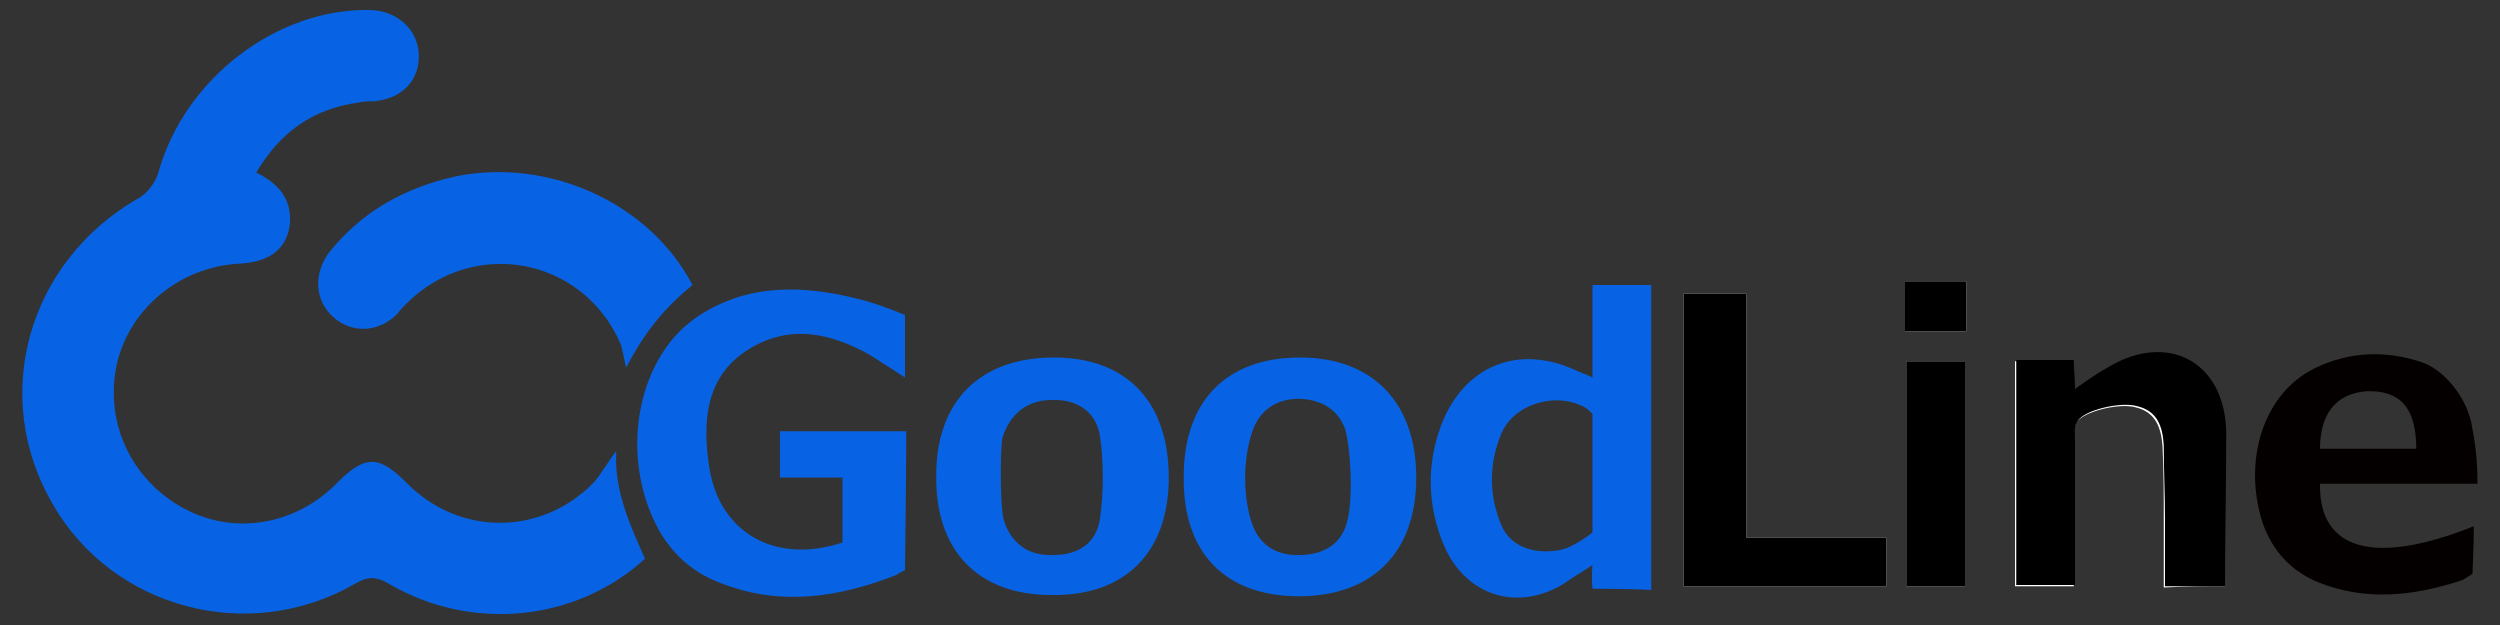
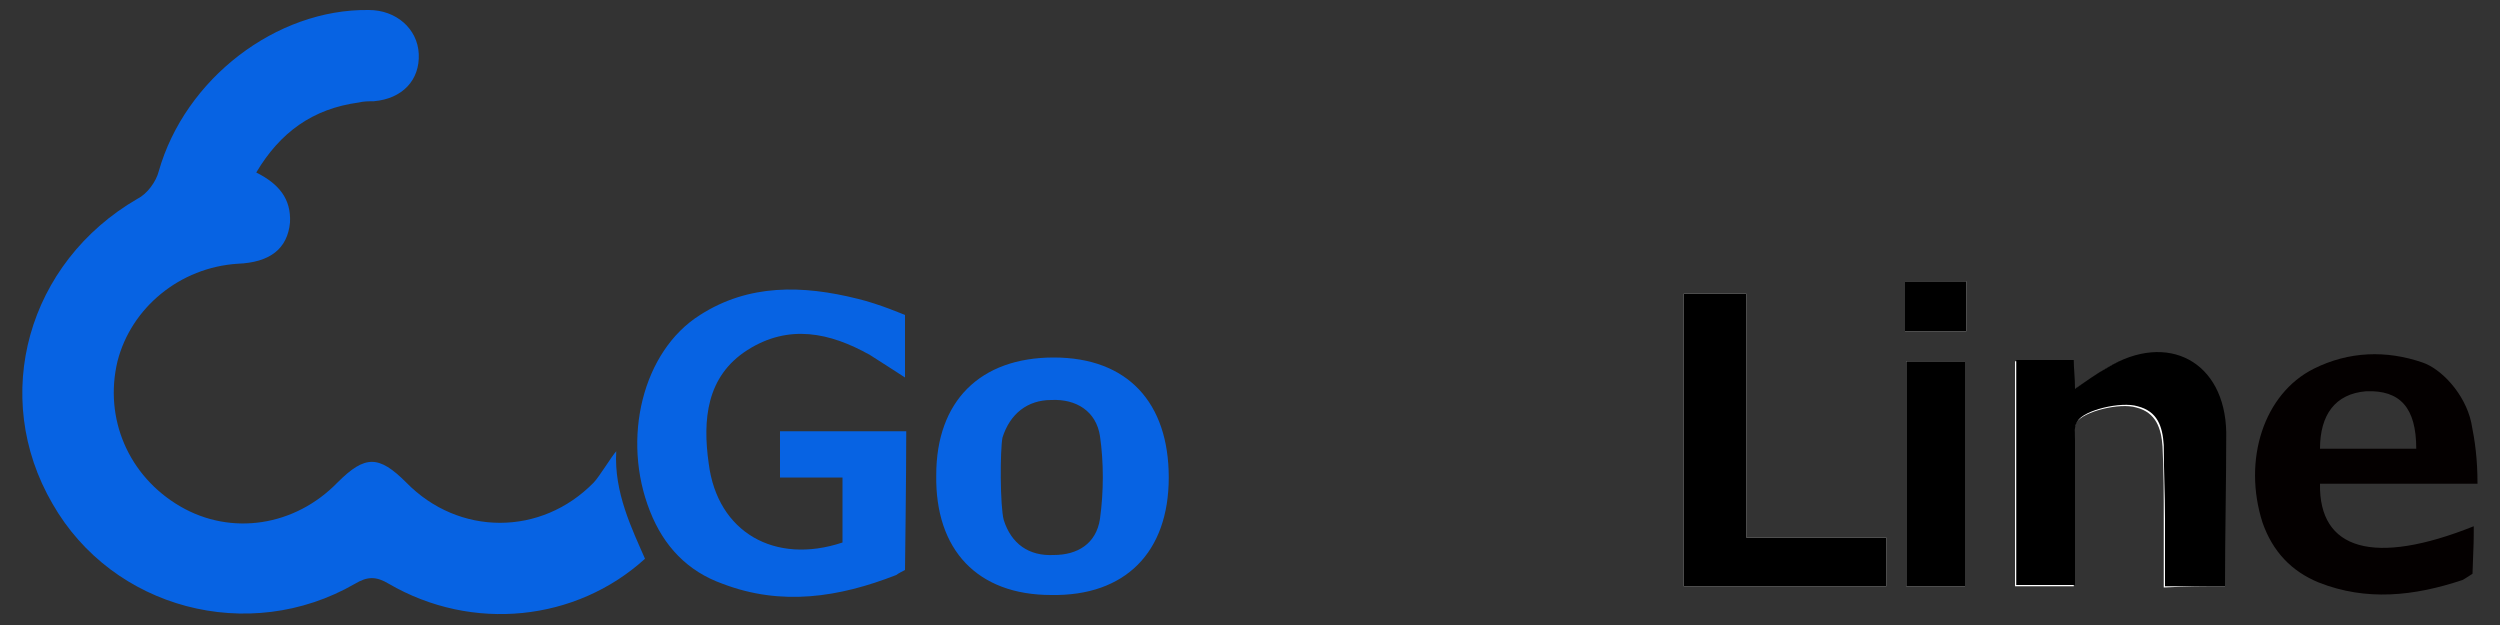
<svg xmlns="http://www.w3.org/2000/svg" version="1.1" id="レイヤー_1" x="0px" y="0px" width="200px" height="50px" viewBox="0 0 200 50" style="enable-background:new 0 0 200 50;" xml:space="preserve">
  <rect x="0" y="0" width="200" height="50" fill="#333333" stroke="none" />
  <style type="text/css">
	.st0{fill-rule:evenodd;clip-rule:evenodd;fill:#0763E3;}
	.st1{fill:#FFFFFF;}
	.st2{fill-rule:evenodd;clip-rule:evenodd;}
	.st3{fill-rule:evenodd;clip-rule:evenodd;fill:#040000;}
</style>
  <g>
    <g>
      <path class="st0" d="M20.5,13.8c1.8,0.9,2.8,2.1,2.7,4C23,19.9,21.6,21,19,21.1c-4.6,0.3-8.5,3.5-9.6,7.8c-1.1,4.6,0.9,9.2,5,11.6    c4.1,2.4,9.2,1.6,12.6-1.9c2.2-2.2,3.3-2.2,5.5,0c4.2,4.3,10.8,4.3,15,0c0.4-0.4,1.5-2.2,1.8-2.5c-0.2,3.3,1.3,6.3,2.3,8.6    c-5.5,5-13.8,5.9-20.5,2c-1-0.6-1.7-0.6-2.7,0c-8.5,4.9-19.4,2-24.2-6.4c-5-8.6-2-19.3,6.8-24.4c0.8-0.4,1.5-1.4,1.7-2.2    c2.1-7.4,9.4-13,16.8-12.9c2.2,0,3.9,1.5,4,3.5c0.1,2.1-1.3,3.6-3.6,3.8c-0.4,0-0.8,0-1.2,0.1C25,8.7,22.4,10.6,20.5,13.8z" />
      <path class="st0" d="M72.4,30.2c0,0-2-1.3-2.8-1.8c-3.2-1.8-6.5-2.5-9.8-0.4c-3.3,2.1-3.6,5.6-3.1,9.1c0.7,5.5,5.3,8.1,10.7,6.3    c0-1.7,0-3.4,0-5.2c-1.7,0-3.3,0-5,0c0-1.3,0-2.4,0-3.7c1.6,0,3.3,0,4.9,0c1.7,0,3.3,0,5.2,0c0,3.6-0.1,11.1-0.1,11.1    s-0.6,0.3-0.7,0.4c-4.6,1.8-9.2,2.5-13.9,0.7c-2.8-1-4.7-3-5.8-5.8c-2.3-5.8-0.6-12.8,4-15.7c3.9-2.5,8.2-2.4,12.6-1.3    c1.7,0.4,3.8,1.3,3.8,1.3L72.4,30.2z" />
-       <path class="st0" d="M127.4,47.1c0,0-0.1-0.8,0-1.9c-0.9,0.6-1.6,1-2.3,1.5c-3.8,2.3-7.9,0.9-9.6-3.1c-1.3-3.1-1.4-6.4-0.2-9.6    c1.8-4.7,6.1-6.5,10.7-4.4c0.4,0.2,0.8,0.3,1.4,0.6c0-2.5,0-4.9,0-7.4c1.7,0,3.2,0,4.7,0c0,8.1,0,16.2,0,24.4    C130.8,47.1,127.4,47.1,127.4,47.1z M127.4,33.1c0,0-0.4-0.4-0.6-0.5c-2.3-1.3-5.7-0.3-6.7,2.1c-1,2.4-1,4.9,0,7.3    c0.7,1.7,2.6,2.4,4.7,2c1.1-0.2,2.6-1.4,2.6-1.4L127.4,33.1z" />
-       <path class="st0" d="M55.4,22.8c-2.2,1.8-3.8,3.7-5.3,6.6c-0.1-0.2-0.3-1.6-0.5-2c-3.1-6.9-11.8-8.4-17.1-3.1    c-0.3,0.3-0.5,0.5-0.7,0.8c-1.5,1.5-3.6,1.6-5.1,0.3c-1.5-1.3-1.7-3.5-0.3-5.3c2.6-3.2,6-5.1,10.1-6C44,12.6,52,16.3,55.4,22.8z" />
-       <path class="st0" d="M94.7,38.1c0-6,3.4-9.5,9.3-9.5c5.8,0,9.3,3.6,9.3,9.6c0,6-3.5,9.5-9.4,9.5C98,47.7,94.6,44.2,94.7,38.1z     M107.6,34.3c-0.6-1.6-1.9-2.3-3.6-2.4c-1.7,0-3,0.7-3.7,2.3c-1,2.6-0.8,5.9-0.1,7.8c0.7,1.8,2.1,2.5,4,2.4c1.9-0.1,3.2-1,3.6-2.8    C108.3,39.6,108,35.5,107.6,34.3z" />
      <path class="st0" d="M84.3,28.6c5.9,0,9.2,3.6,9.2,9.6c0,6-3.5,9.5-9.4,9.4c-5.9,0-9.3-3.6-9.2-9.6C74.9,32.1,78.4,28.6,84.3,28.6    z M80.3,41.6c0.6,1.9,2,2.9,4,2.8c1.9,0,3.4-0.9,3.7-2.9c0.3-2.2,0.3-4.5,0-6.6c-0.3-2-1.9-3-3.9-2.9c-1.9,0-3.3,1.1-3.9,3    C80,36,80,40.5,80.3,41.6z" />
    </g>
    <path class="st1" d="M178,46.9c0-4.2,0-8.2,0-12.2c-0.1-5.6-4.6-8.1-9.5-5.2c-0.8,0.5-1.6,1.1-2.6,1.7c0-0.9-0.1-1.6-0.1-2.3   c-1.6,0-3.1,0-4.6,0c0,6.1,0,12,0,18c1.6,0,3.1,0,4.7,0c0-4,0-7.8,0-11.6c0-0.5,0-1.1,0.2-1.5c0.6-0.9,3.5-1.6,4.8-1.2   c1.6,0.4,2,1.7,2.1,3.1c0.1,2,0.1,3.9,0.1,5.9c0,1.8,0,3.5,0,5.4C174.9,46.9,176.3,46.9,178,46.9z M134.7,23.5c0,7.9,0,15.7,0,23.4   c5.5,0,10.8,0,16.2,0c0-1.3,0-2.5,0-3.9c-3.7,0-7.4,0-11.2,0c0-6.6,0-13,0-19.5C137.9,23.5,136.3,23.5,134.7,23.5z M152.5,28.9   c0,6.1,0,12,0,18c1.6,0,3.1,0,4.7,0c0-6.1,0-12,0-18C155.6,28.9,154.1,28.9,152.5,28.9z M152.4,26.5c1.7,0,3.3,0,4.9,0   c0-1.4,0-2.8,0-4c-1.7,0-3.3,0-4.9,0C152.4,23.9,152.4,25.1,152.4,26.5z" />
    <path class="st2" d="M178,46.9c-1.7,0-3.2,0-4.8,0c0-1.9,0-3.6,0-5.4c0-2-0.1-3.9-0.1-5.9c-0.1-1.5-0.5-2.7-2.1-3.1   c-1.3-0.4-4.3,0.3-4.8,1.2c-0.3,0.4-0.2,1-0.2,1.5c0,3.8,0,7.7,0,11.6c-1.6,0-3,0-4.7,0c0-5.9,0-11.9,0-18c1.5,0,3,0,4.6,0   c0,0.7,0.1,1.4,0.1,2.3c0.9-0.6,1.7-1.2,2.6-1.7c4.8-2.9,9.4-0.5,9.5,5.2C178.1,38.7,178,42.8,178,46.9z" />
    <path class="st2" d="M134.7,23.5c1.7,0,3.3,0,5,0c0,6.5,0,12.9,0,19.5c3.8,0,7.4,0,11.2,0c0,1.4,0,2.6,0,3.9c-5.4,0-10.7,0-16.2,0   C134.7,39.2,134.7,31.4,134.7,23.5z" />
    <path class="st2" d="M152.5,28.9c1.6,0,3.1,0,4.7,0c0,6,0,12,0,18c-1.6,0-3.1,0-4.7,0C152.5,40.9,152.5,35,152.5,28.9z" />
    <path class="st2" d="M152.4,26.5c0-1.4,0-2.7,0-4c1.6,0,3.2,0,4.9,0c0,1.3,0,2.6,0,4C155.7,26.5,154.1,26.5,152.4,26.5z" />
    <path class="st3" d="M197.7,33.8c-0.5-2.3-2.4-4.3-3.9-4.8c-2.9-1-5.9-0.9-8.7,0.5c-4,2-5.7,7.3-4.1,12.3c0.8,2.3,2.3,3.9,4.5,4.8   c3.8,1.5,7.6,1.1,11.5-0.2c0.2-0.1,0.8-0.5,0.8-0.5c0.1-2.6,0.1-2.6,0.1-3.8c-8,3.2-12.4,1.9-12.3-3.4c4.1,0,8.1,0,12.6,0   C198.2,36.7,198,35.3,197.7,33.8z M185.6,35.9c0-2.7,1.2-4.4,3.7-4.6c2.7-0.1,4,1.3,4,4.6C190.7,35.9,188.1,35.9,185.6,35.9z" />
  </g>
</svg>